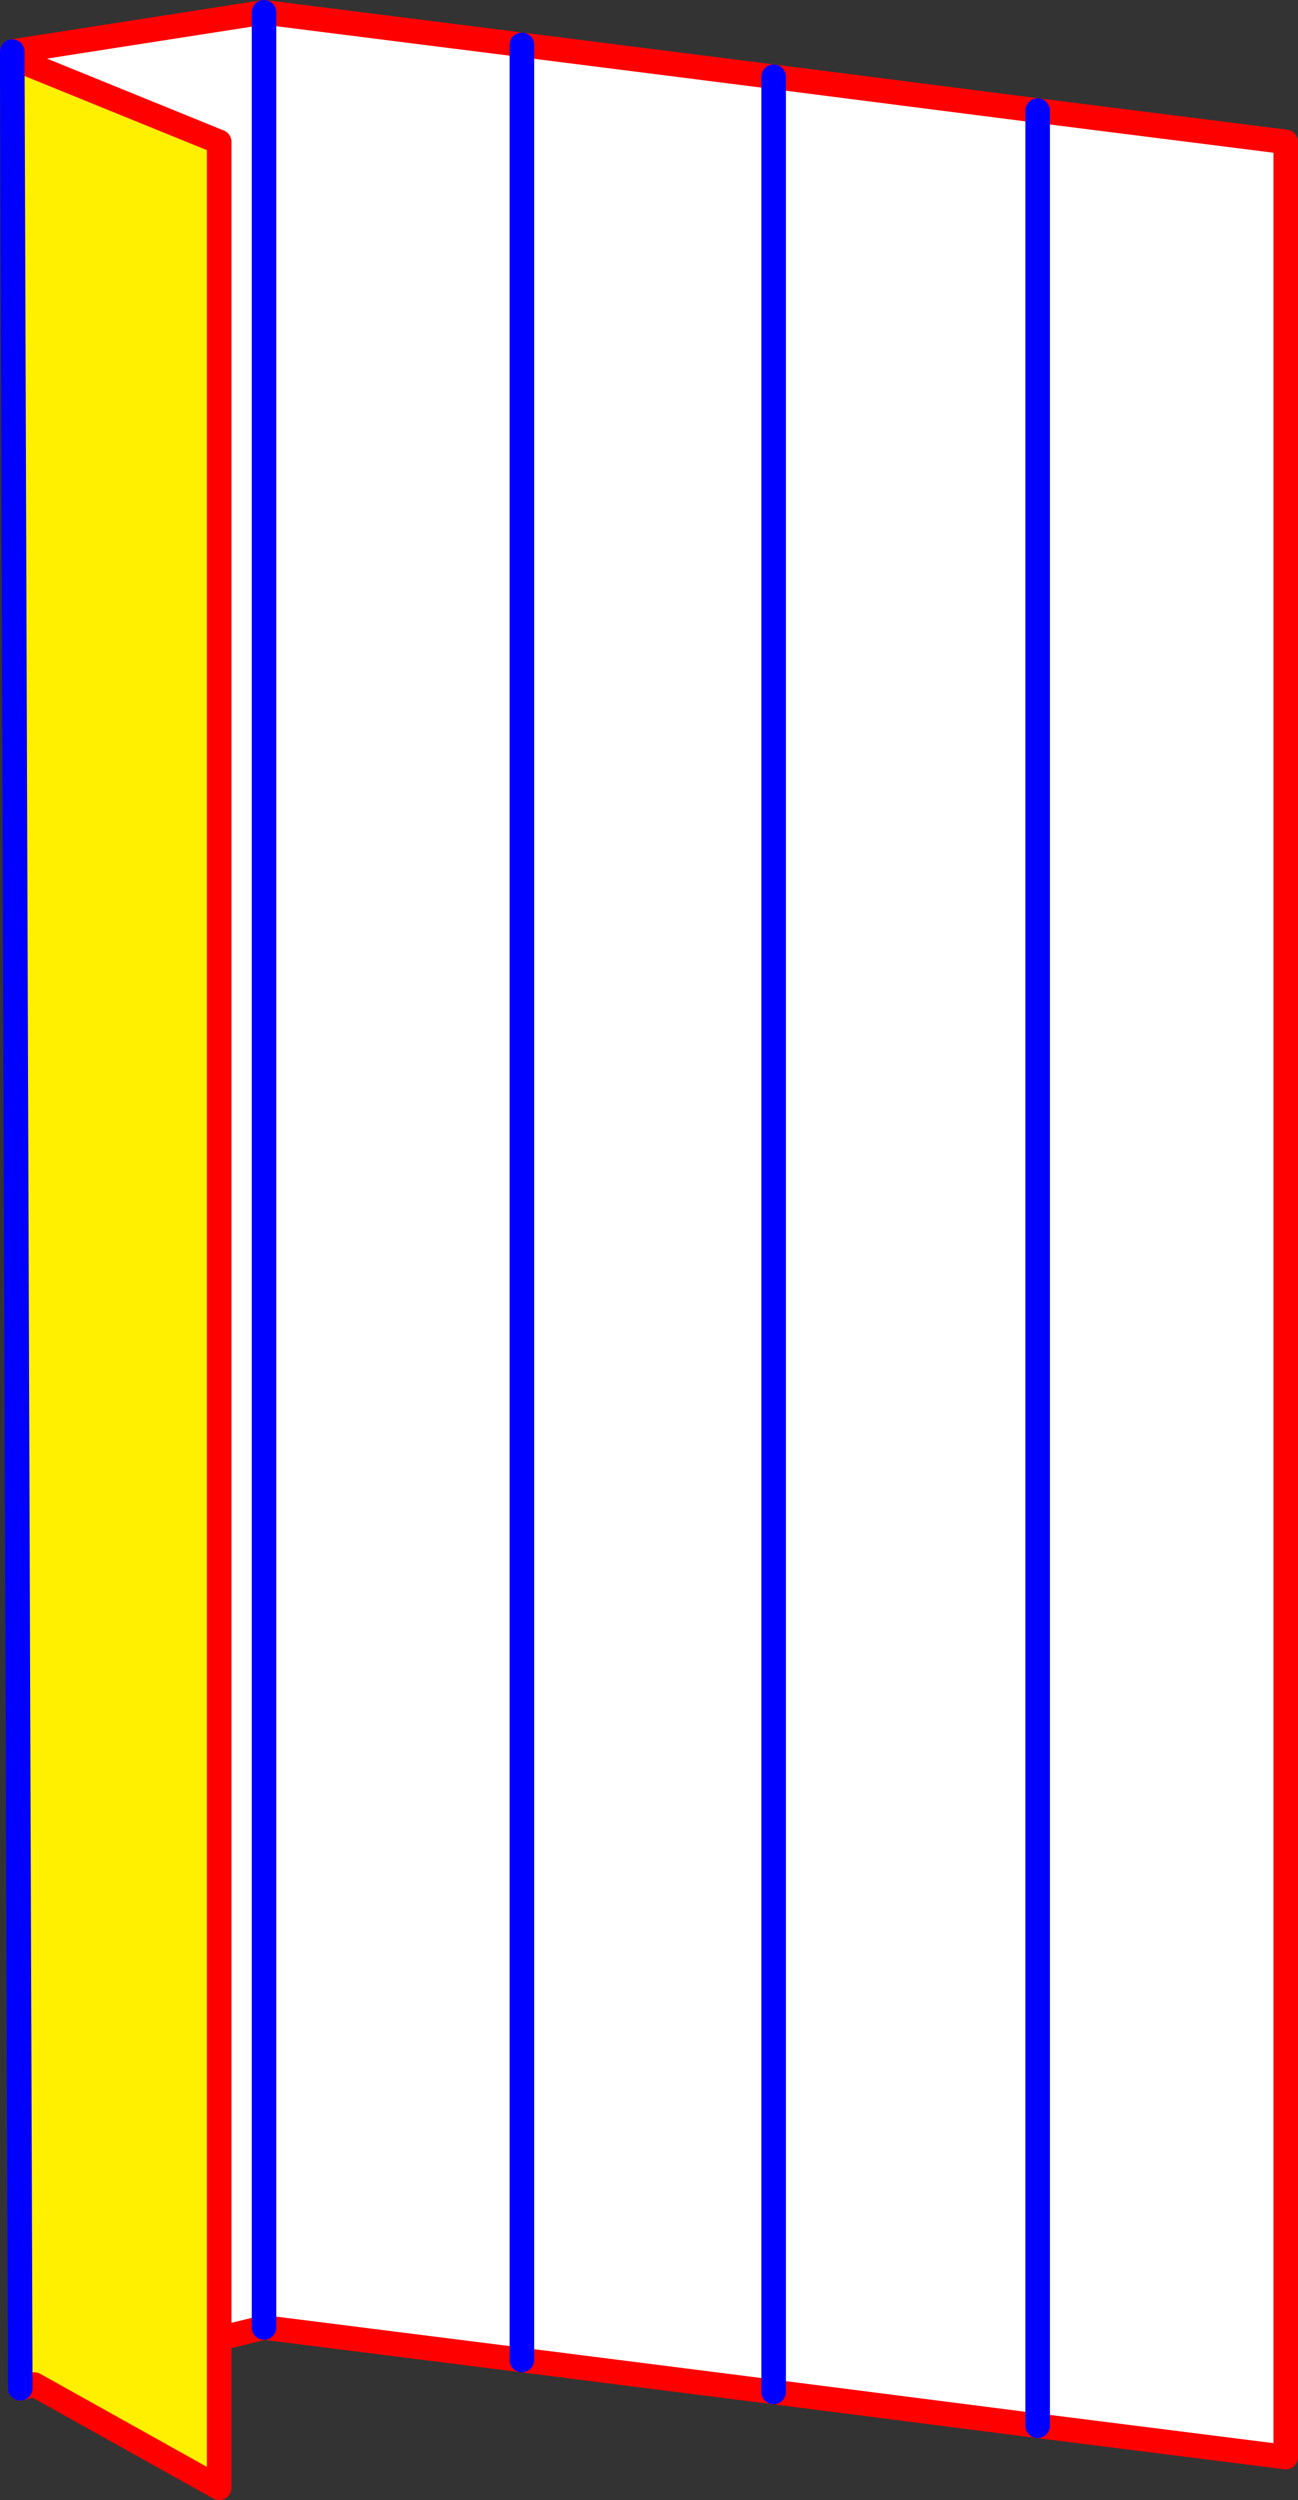
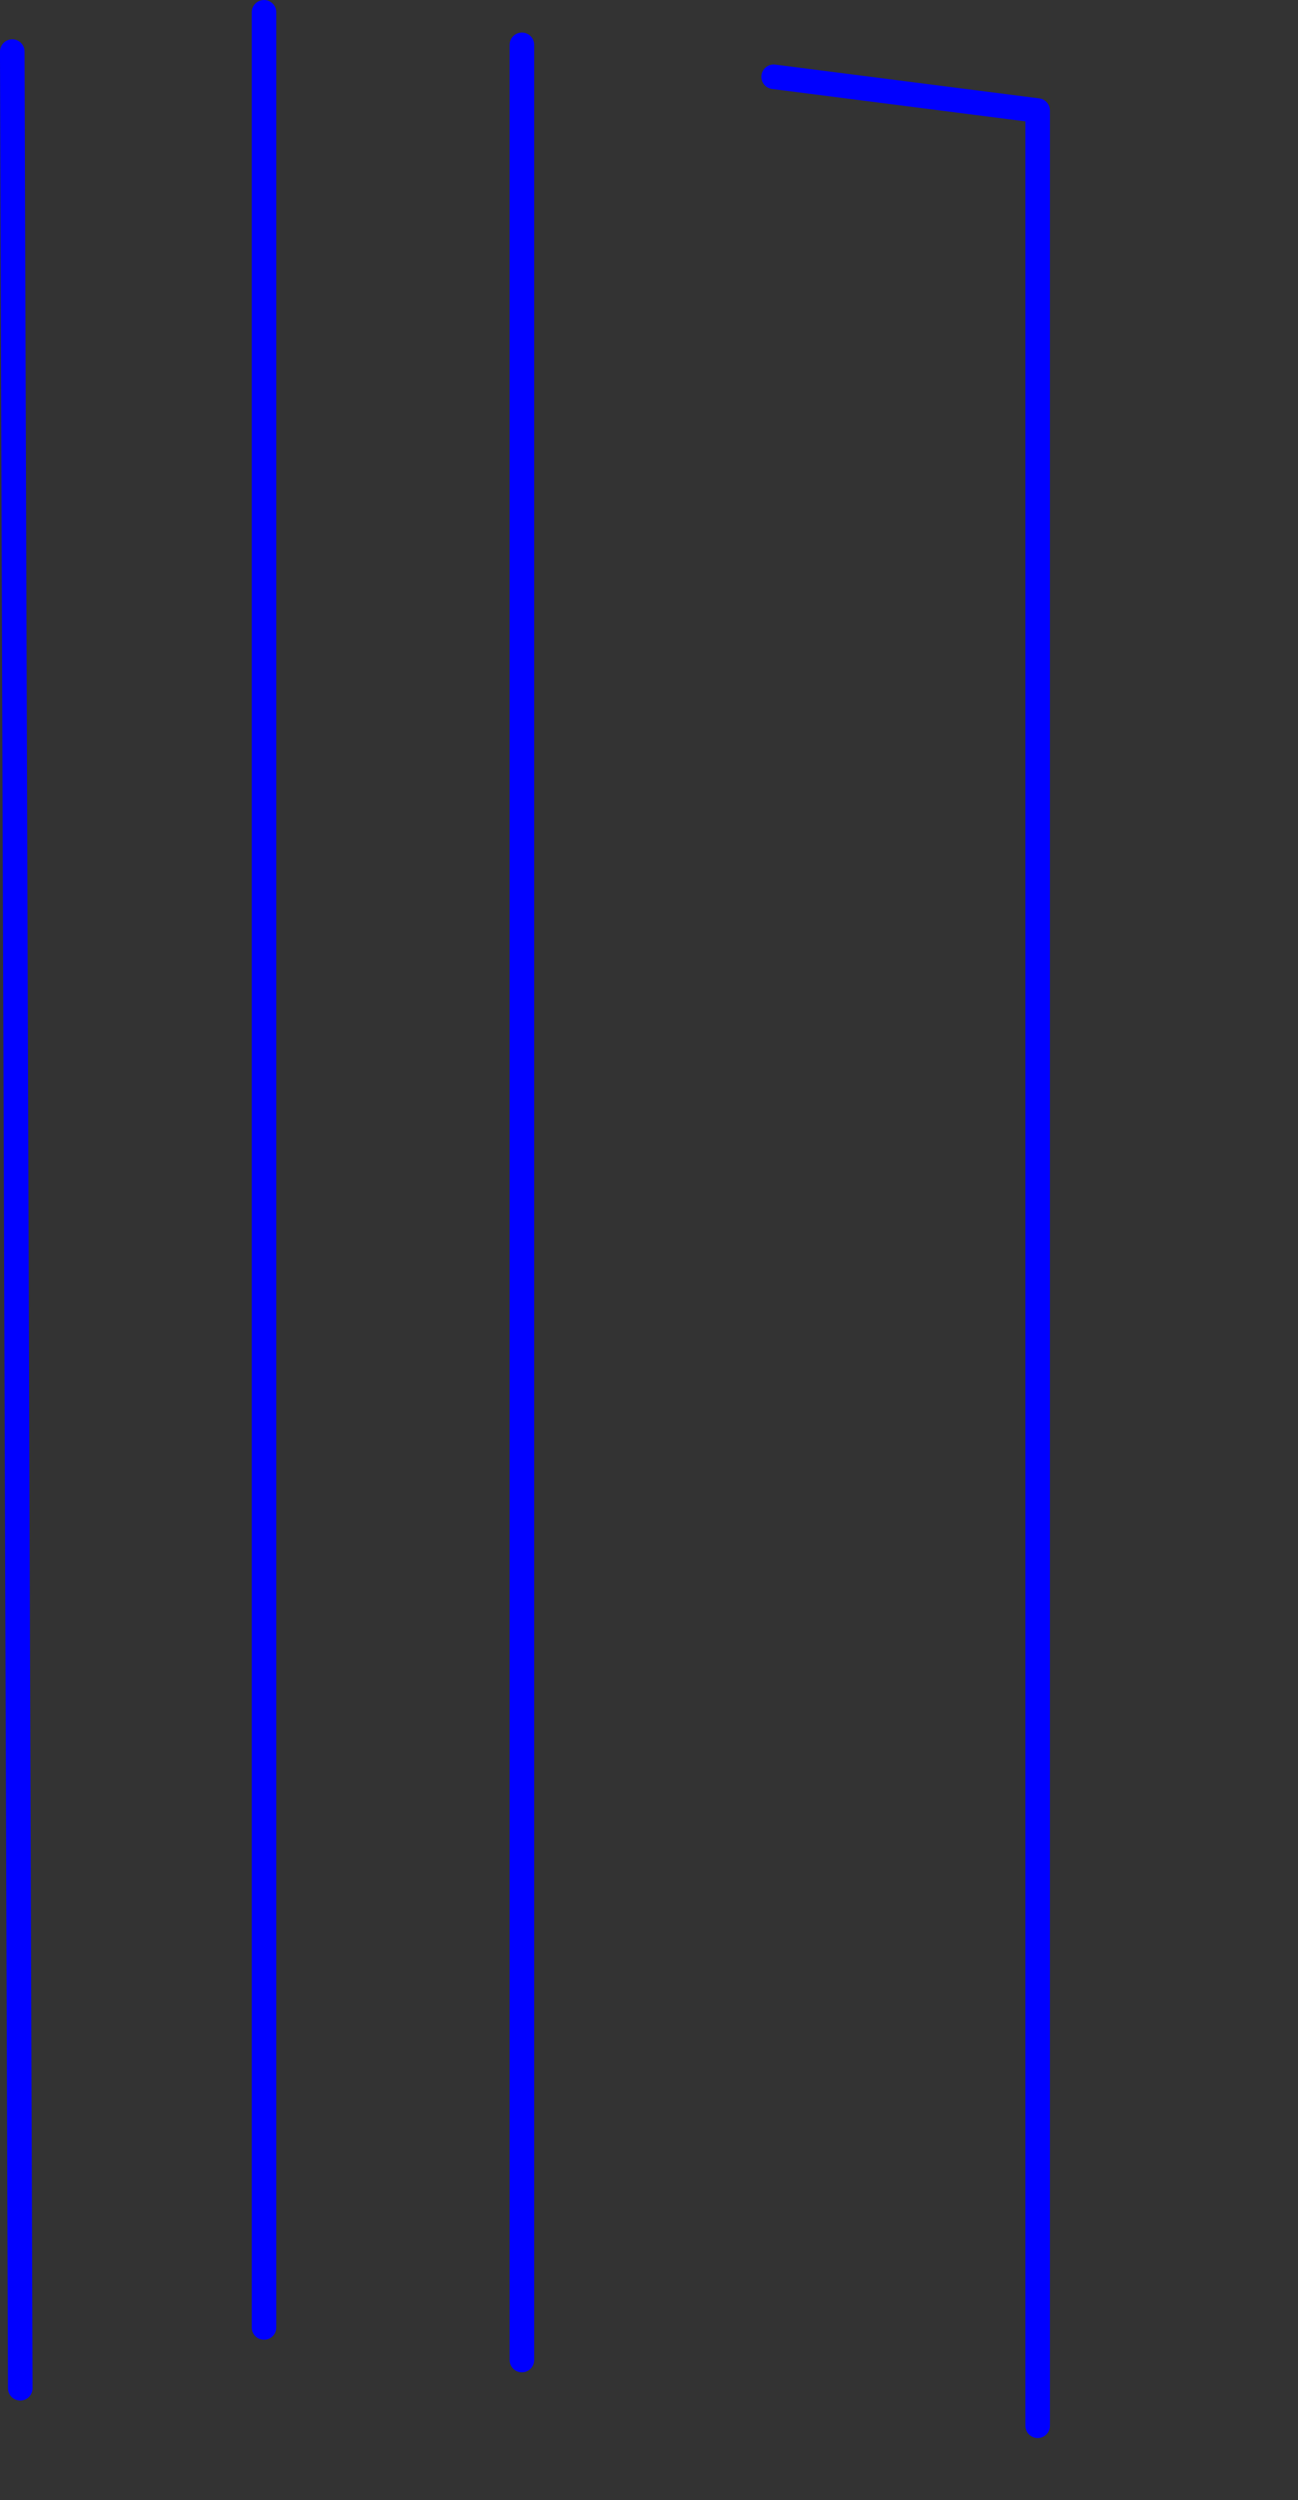
<svg xmlns="http://www.w3.org/2000/svg" height="203.5px" width="105.7px">
  <rect width="100%" height="100%" fill="#333333" stroke="none" />
  <g transform="matrix(1.0, 0.0, 0.0, 1.0, -308.1, -143.75)">
-     <path d="M309.1 147.95 L329.6 144.75 350.6 147.4 371.1 150.0 392.6 152.75 412.8 155.3 412.8 343.75 392.6 341.2 371.1 338.45 350.6 335.85 329.6 333.2 325.95 334.1 325.95 155.3 309.1 148.45 309.1 147.95 M329.6 144.75 L329.6 333.2 329.6 144.75 M350.6 147.4 L350.6 335.85 350.6 147.4 M371.1 150.0 L371.1 338.45 371.1 150.0 M392.6 152.75 L392.6 341.2 392.6 152.75" fill="#ffffff" fill-rule="evenodd" stroke="none" />
-     <path d="M325.95 334.1 L325.95 346.25 310.9 337.85 309.75 337.85 309.1 148.45 325.95 155.3 325.95 334.1" fill="#fff000" fill-rule="evenodd" stroke="none" />
-     <path d="M309.1 147.95 L329.6 144.75 350.6 147.4 371.1 150.0 392.6 152.75 412.8 155.3 412.8 343.75 392.6 341.2 371.1 338.45 350.6 335.85 329.6 333.2 325.95 334.1 325.95 346.25 310.9 337.85 309.75 338.15 M325.95 334.1 L325.95 155.3 309.1 148.45" fill="none" stroke="#ff0000" stroke-linecap="round" stroke-linejoin="round" stroke-width="2.0" />
-     <path d="M309.75 338.15 L309.75 337.85 309.1 148.45 309.1 147.95 M392.6 341.2 L392.6 152.75 M371.1 338.45 L371.1 150.0 M350.6 335.85 L350.6 147.4 M329.6 333.2 L329.6 144.75" fill="none" stroke="#0000ff" stroke-linecap="round" stroke-linejoin="round" stroke-width="2.0" />
+     <path d="M309.75 338.15 L309.75 337.85 309.1 148.45 309.1 147.95 M392.6 341.2 L392.6 152.75 L371.1 150.0 M350.6 335.85 L350.6 147.4 M329.6 333.2 L329.6 144.75" fill="none" stroke="#0000ff" stroke-linecap="round" stroke-linejoin="round" stroke-width="2.0" />
  </g>
</svg>